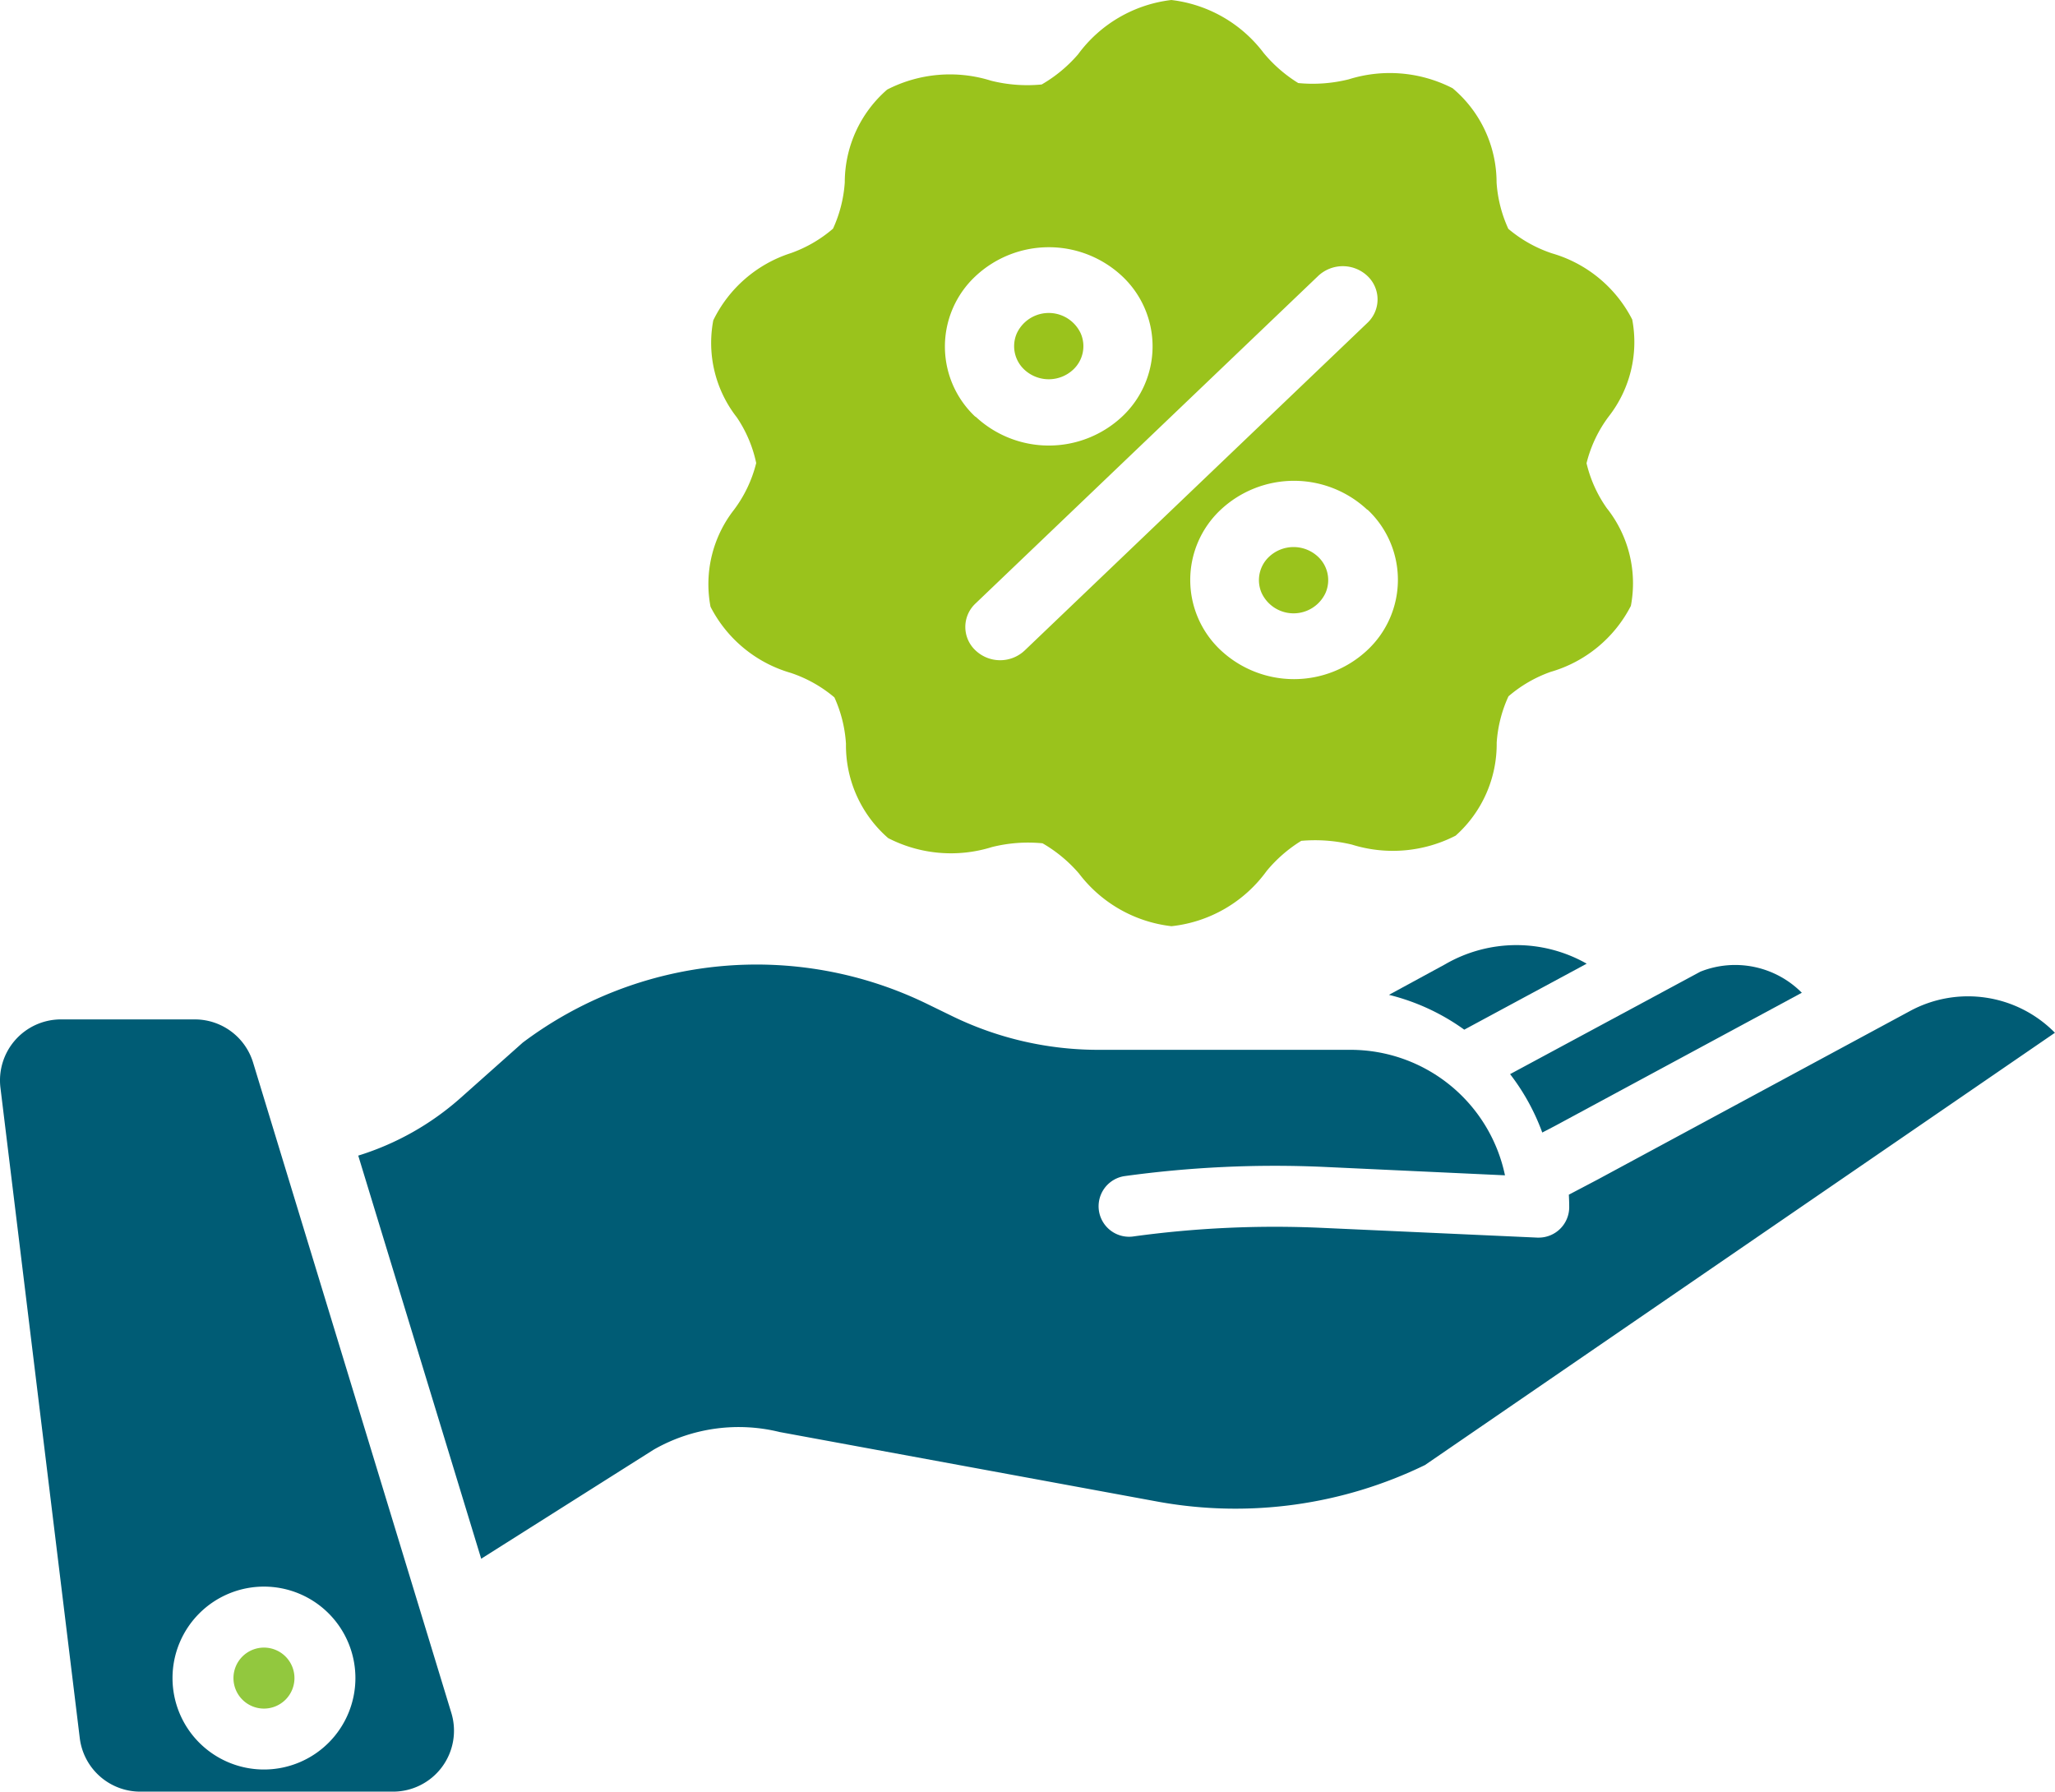
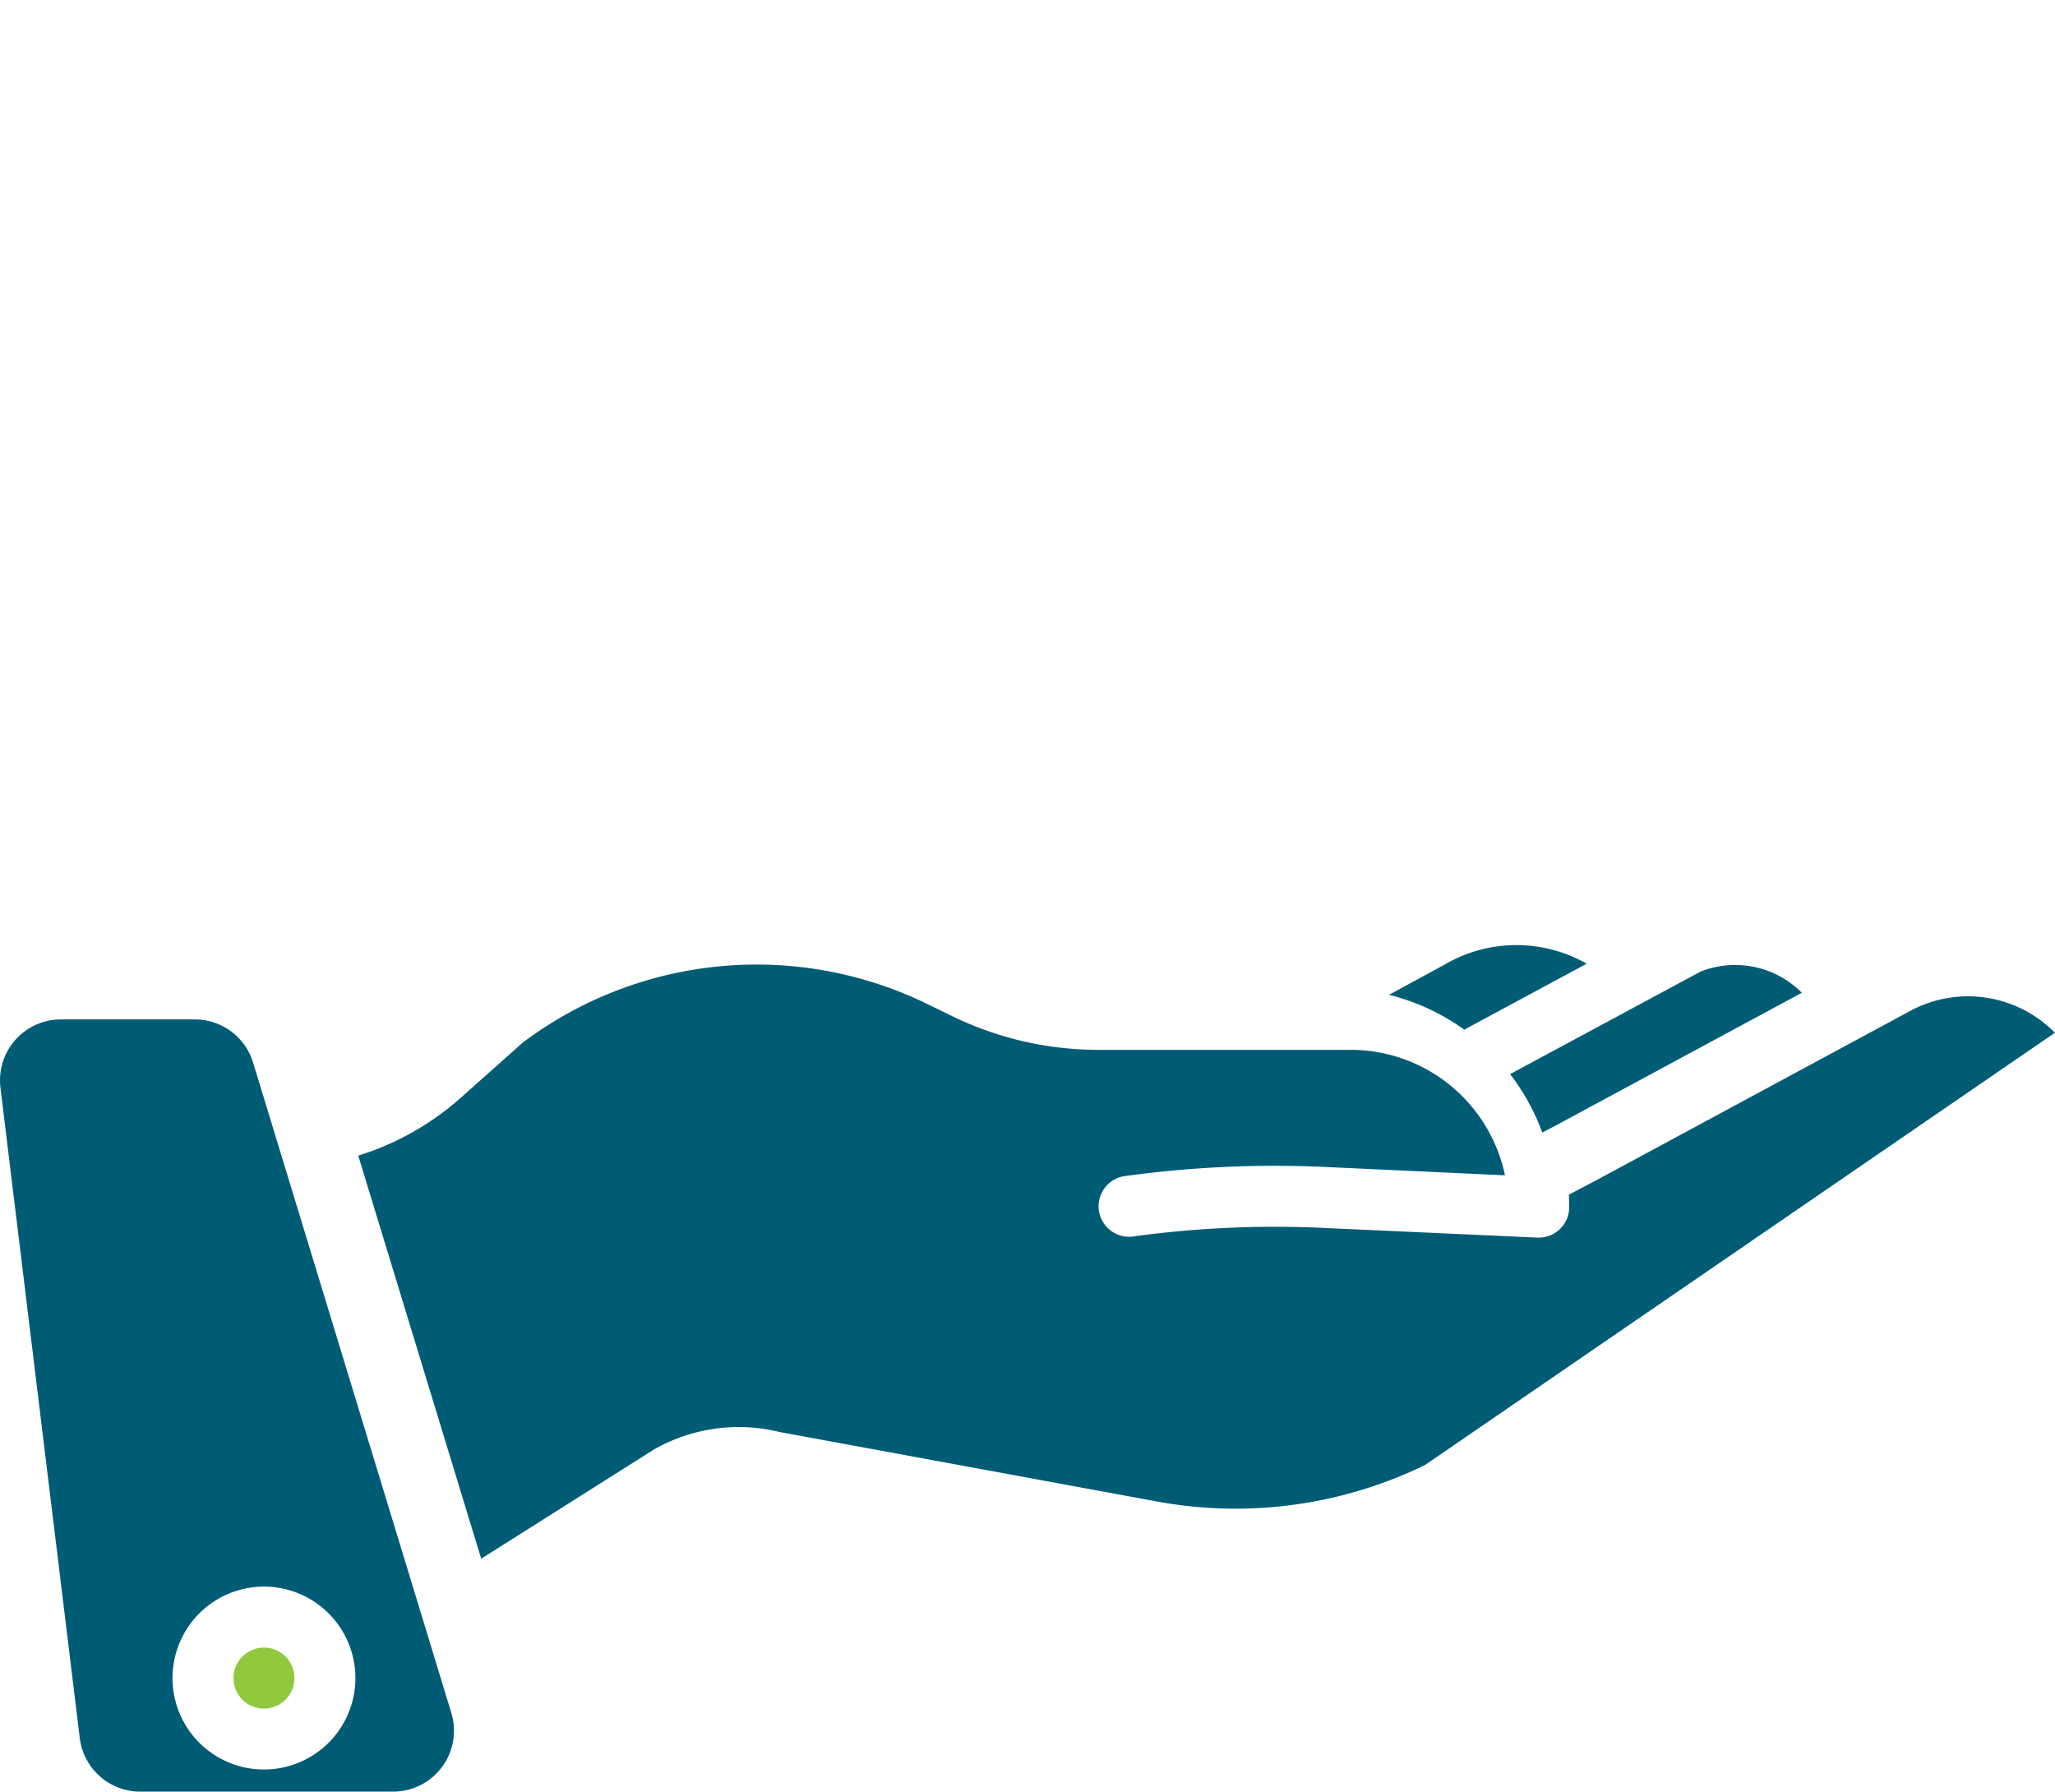
<svg xmlns="http://www.w3.org/2000/svg" width="55.057" height="48" viewBox="0 0 55.057 48">
  <g id="Group_39553" data-name="Group 39553" transform="translate(3538.785 2144.365)">
    <path id="Path_28328" data-name="Path 28328" d="M278.695,186.519a3.808,3.808,0,0,0-3.788.014l-.02.011-1.49.81a5.838,5.838,0,0,1,2.018.933Z" transform="translate(-3774.97 -2305.066)" fill="#005c75" />
    <path id="Path_28329" data-name="Path 28329" d="M46.774,324.3a.817.817,0,1,1-.817.817.817.817,0,0,1,.817-.817" transform="translate(-3578.487 -2424.524)" fill="#92c83e" />
    <path id="Path_28330" data-name="Path 28330" d="M41.658,194.124l6.616-3.569a2.516,2.516,0,0,0-2.716-.566l-5.1,2.746a5.852,5.852,0,0,1,.862,1.565ZM.012,193.1l2.125,17.422a1.633,1.633,0,0,0,1.621,1.436H10.53a1.633,1.633,0,0,0,1.562-2.11L6.781,192.426a1.633,1.633,0,0,0-1.562-1.157H1.634A1.633,1.633,0,0,0,.012,193.1m9.51,15.815a2.45,2.45,0,1,1-2.45-2.45,2.45,2.45,0,0,1,2.45,2.45" transform="translate(-3538.785 -2308.323)" fill="#005c75" />
    <path id="Path_28331" data-name="Path 28331" d="M109.418,191.108l-8.38,4.521-.761.4c.006.11.01.222.01.333a.817.817,0,0,1-.817.817h-.037l-5.785-.262a27.844,27.844,0,0,0-5.062.234.817.817,0,0,1-.224-1.618,29.493,29.493,0,0,1,5.36-.248l4.844.225a4.228,4.228,0,0,0-4.139-3.362H87.644a8.937,8.937,0,0,1-3.866-.892l-.7-.341a10.428,10.428,0,0,0-10.827,1.039l-1.663,1.48a7.439,7.439,0,0,1-2.745,1.548l3.294,10.8,4.615-2.918.038-.022a4.588,4.588,0,0,1,3.345-.454l10.169,1.872a11.608,11.608,0,0,0,7.119-.988L113.3,191.691A3.265,3.265,0,0,0,109.418,191.108Z" transform="translate(-3597.03 -2308.387)" fill="#005c75" />
-     <rect id="Rectangle_27761" data-name="Rectangle 27761" width="54.691" height="48" transform="translate(-3538.785 -2144.365)" fill="none" />
    <g id="Group_39495" data-name="Group 39495" transform="translate(-3519.812 -2144.365)">
-       <path id="Path_37186" data-name="Path 37186" d="M18.959,16.917a.858.858,0,0,1,.2.967.944.944,0,0,1-1.714,0,.858.858,0,0,1,.2-.967A.958.958,0,0,1,18.959,16.917ZM12.4,11.9a.858.858,0,0,0,.2-.967.944.944,0,0,0-1.714,0,.858.858,0,0,0,.2.967A.958.958,0,0,0,12.4,11.9Zm14.308,3.732a3.237,3.237,0,0,1,.631,2.6A3.51,3.51,0,0,1,25.19,20a3.539,3.539,0,0,0-1.131.656,3.529,3.529,0,0,0-.315,1.241,3.289,3.289,0,0,1-1.1,2.491,3.68,3.68,0,0,1-2.782.239,4.234,4.234,0,0,0-1.354-.1,3.774,3.774,0,0,0-.927.807,3.626,3.626,0,0,1-2.55,1.48A3.629,3.629,0,0,1,12.551,25.4a3.786,3.786,0,0,0-.974-.807,3.991,3.991,0,0,0-1.354.1,3.68,3.68,0,0,1-2.782-.239A3.291,3.291,0,0,1,6.31,21.925,3.529,3.529,0,0,0,6,20.684a3.544,3.544,0,0,0-1.168-.656,3.51,3.51,0,0,1-2.151-1.773,3.237,3.237,0,0,1,.631-2.6,3.473,3.473,0,0,0,.593-1.25,3.459,3.459,0,0,0-.519-1.223,3.237,3.237,0,0,1-.631-2.6,3.5,3.5,0,0,1,2.077-1.8,3.539,3.539,0,0,0,1.131-.656,3.529,3.529,0,0,0,.315-1.241A3.293,3.293,0,0,1,7.414,4.4,3.68,3.68,0,0,1,10.2,4.163a3.991,3.991,0,0,0,1.354.1,3.786,3.786,0,0,0,.974-.807A3.627,3.627,0,0,1,15.027,2,3.629,3.629,0,0,1,17.5,3.418a3.774,3.774,0,0,0,.927.807,3.991,3.991,0,0,0,1.354-.1,3.68,3.68,0,0,1,2.782.239,3.3,3.3,0,0,1,1.178,2.526,3.529,3.529,0,0,0,.315,1.241,3.544,3.544,0,0,0,1.168.656,3.51,3.51,0,0,1,2.151,1.773,3.237,3.237,0,0,1-.631,2.6,3.473,3.473,0,0,0-.593,1.25,3.467,3.467,0,0,0,.556,1.223ZM9.779,13.159h0a2.874,2.874,0,0,0,3.932,0,2.577,2.577,0,0,0,0-3.758,2.874,2.874,0,0,0-3.932,0,2.577,2.577,0,0,0,0,3.767Zm10.5-2.508a.862.862,0,0,0,0-1.259.962.962,0,0,0-1.317,0l-9.18,8.775a.859.859,0,0,0,0,1.259.958.958,0,0,0,1.317,0Zm0,5.008a2.874,2.874,0,0,0-3.932,0,2.577,2.577,0,0,0,0,3.758,2.874,2.874,0,0,0,3.932,0,2.577,2.577,0,0,0,0-3.767Z" transform="translate(-2.618 -2)" fill="#9ac31c" />
-     </g>
+       </g>
  </g>
</svg>